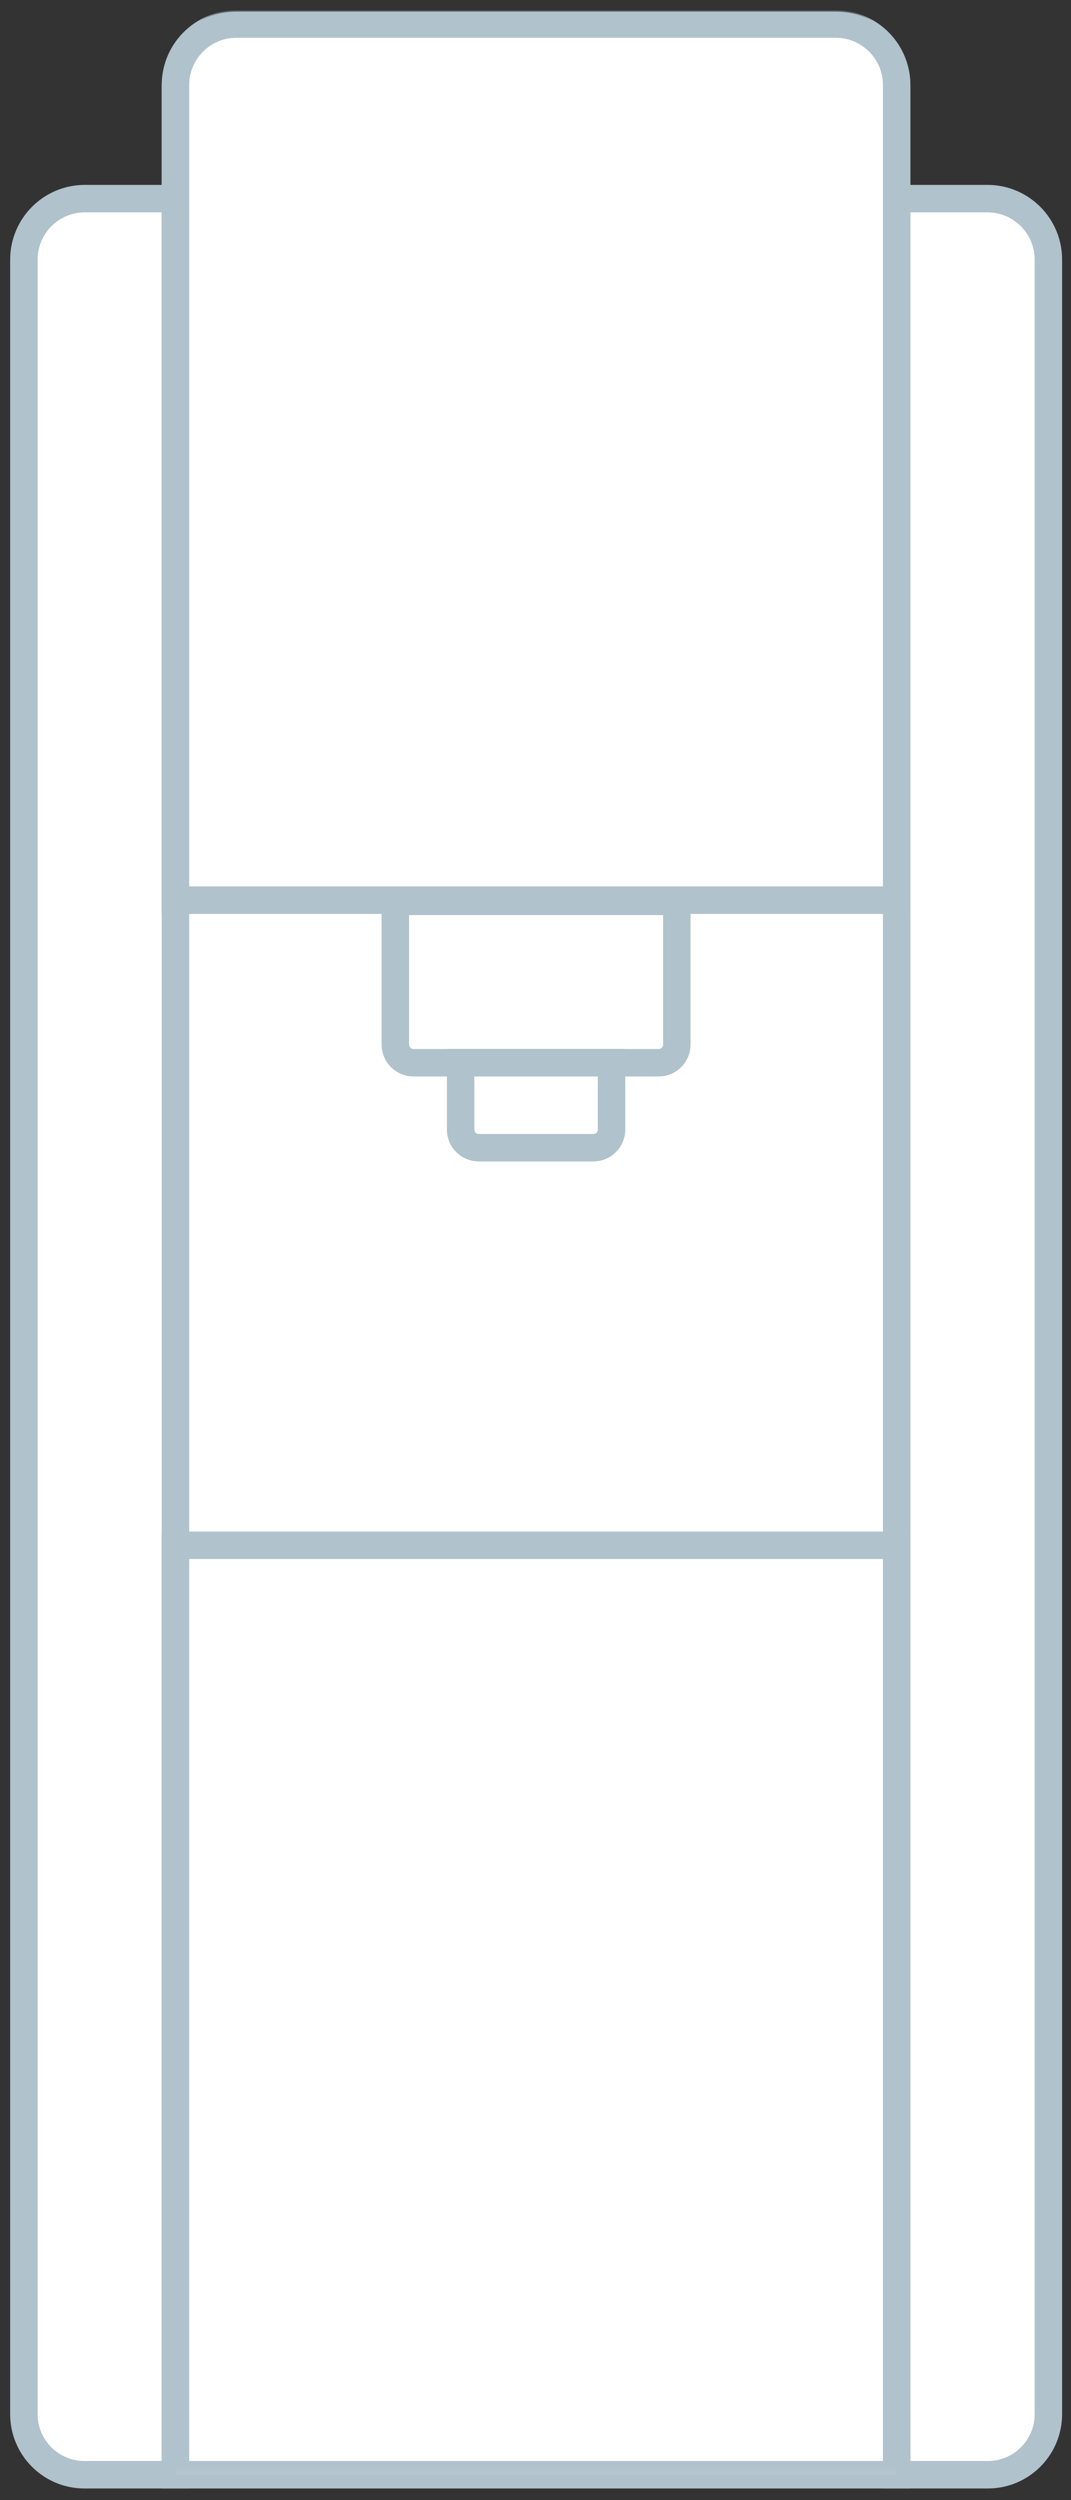
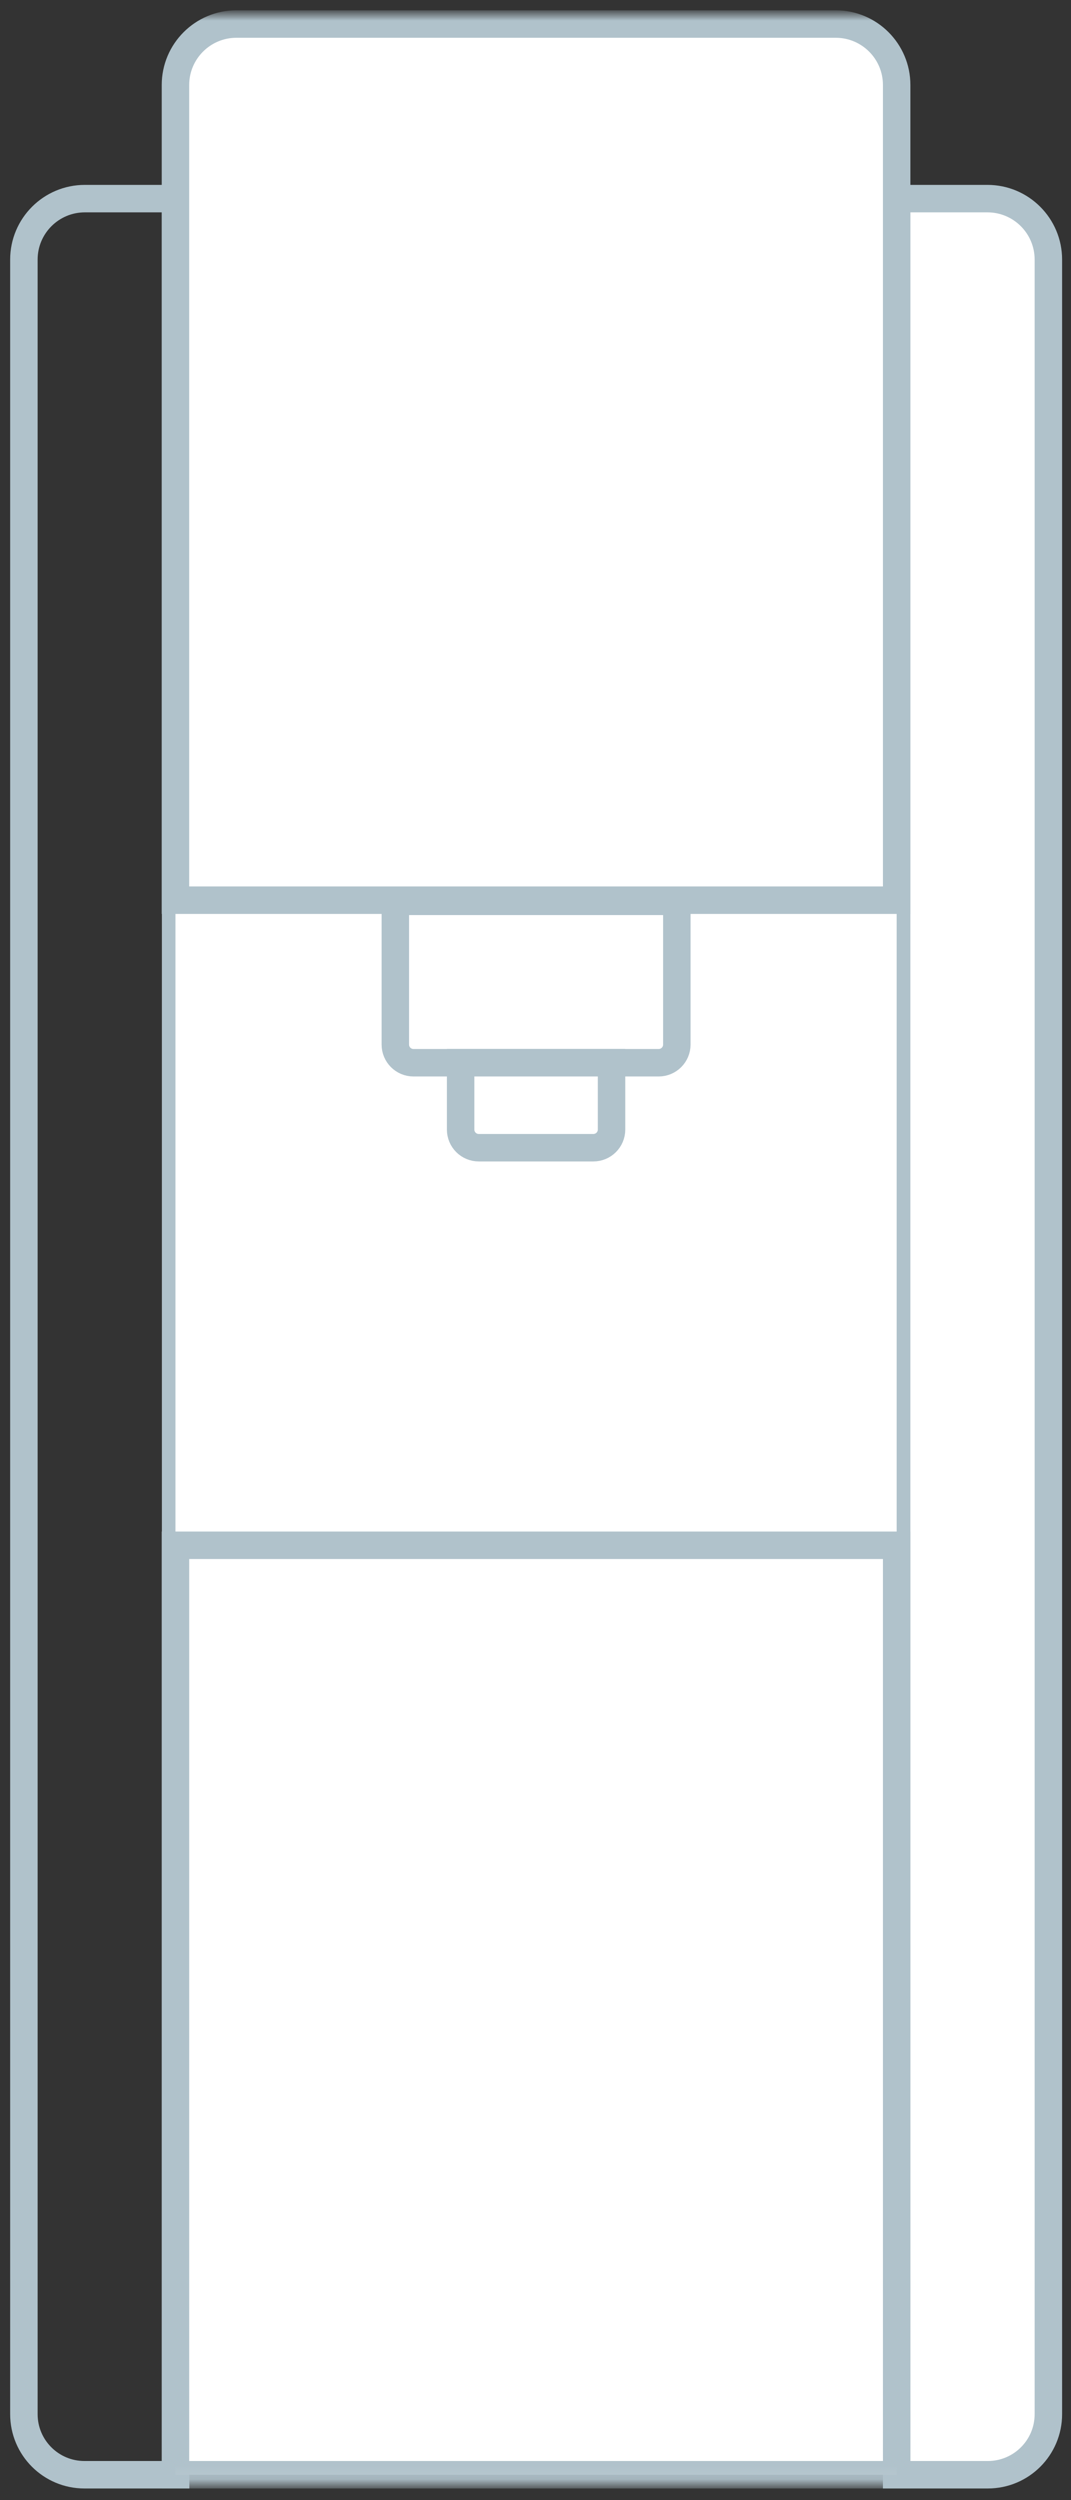
<svg xmlns="http://www.w3.org/2000/svg" xmlns:xlink="http://www.w3.org/1999/xlink" width="78px" height="182px" viewBox="0 0 78 182" version="1.1">
  <rect x="0" y="0" width="78" height="182" fill="#333333" stroke="none" />
  <title>Page 1</title>
  <desc>Created with Sketch.</desc>
  <defs>
    <polygon id="path-1" points="0 179.901 76.113 179.901 76.113 0 0 0" />
  </defs>
  <g id="Maschinen-" stroke="none" stroke-width="1" fill="none" fill-rule="evenodd">
    <g id="Page-1" transform="translate(0.99, 1)">
-       <path d="M5.16,179.151 C2.724,179.151 0.75,177.177 0.75,174.741 L0.75,17.898 C0.75,15.447 2.737,13.459 5.189,13.459 L11.8,13.459 L11.8,179.151 L5.16,179.151 Z" id="Fill-1" fill="#FFFFFF" />
      <path d="M5.16,179.151 L11.8,179.151 L11.8,13.459 L5.189,13.459 C2.737,13.459 0.75,15.447 0.75,17.898 L0.75,174.741 C0.75,177.177 2.724,179.151 5.16,179.151 Z" id="Stroke-3" stroke="#B0C2CB" stroke-width="2" />
      <path d="M64.313,179.151 L70.952,179.151 C73.388,179.151 75.362,177.177 75.362,174.741 L75.362,17.898 C75.362,15.447 73.376,13.459 70.925,13.459 L64.313,13.459 L64.313,179.151 Z" id="Fill-5" fill="#FFFFFF" />
      <path d="M64.313,179.151 L70.952,179.151 C73.388,179.151 75.362,177.177 75.362,174.741 L75.362,17.898 C75.362,15.447 73.376,13.459 70.925,13.459 L64.313,13.459 L64.313,179.151 Z" id="Stroke-7" stroke="#B0C2CB" stroke-width="2" />
      <path d="M64.313,179.151 L11.789,179.151 L11.789,5.28 C11.789,2.829 13.778,0.841 16.228,0.841 L59.876,0.841 C62.327,0.841 64.313,2.829 64.313,5.28 L64.313,179.151 Z" id="Fill-9" fill="#FFFFFF" />
-       <path d="M64.313,179.151 L11.789,179.151 L11.789,5.28 C11.789,2.829 13.778,0.841 16.228,0.841 L59.876,0.841 C62.327,0.841 64.313,2.829 64.313,5.28 L64.313,179.151 Z" id="Stroke-11" stroke="#B0C2CB" stroke-width="2" />
      <mask id="mask-2" fill="white">
        <use xlink:href="#path-1" />
      </mask>
      <g id="Clip-14" />
      <polygon id="Fill-13" fill="#FFFFFF" mask="url(#mask-2)" points="11.79 179.151 64.314 179.151 64.314 111.49 11.79 111.49" />
      <polygon id="Stroke-15" stroke="#B0C2CB" stroke-width="2" mask="url(#mask-2)" points="11.79 179.151 64.314 179.151 64.314 111.49 11.79 111.49" />
      <path d="M64.313,64.53 L11.789,64.53 L11.789,5.187 C11.789,2.738 13.778,0.75 16.228,0.75 L59.876,0.75 C62.327,0.75 64.313,2.738 64.313,5.187 L64.313,64.53 Z" id="Fill-16" fill="#FFFFFF" mask="url(#mask-2)" />
      <path d="M64.313,64.53 L11.789,64.53 L11.789,5.187 C11.789,2.738 13.778,0.75 16.228,0.75 L59.876,0.75 C62.327,0.75 64.313,2.738 64.313,5.187 L64.313,64.53 Z" id="Stroke-17" stroke="#B0C2CB" stroke-width="2" mask="url(#mask-2)" />
      <path d="M46.981,76.363 L29.124,76.363 C28.393,76.363 27.802,75.771 27.802,75.042 L27.802,64.614 L48.303,64.614 L48.303,75.042 C48.303,75.771 47.71,76.363 46.981,76.363" id="Fill-18" fill="#FFFFFF" mask="url(#mask-2)" />
      <path d="M46.981,76.363 L29.124,76.363 C28.393,76.363 27.802,75.771 27.802,75.042 L27.802,64.614 L48.303,64.614 L48.303,75.042 C48.303,75.771 47.71,76.363 46.981,76.363 Z" id="Stroke-19" stroke="#B0C2CB" stroke-width="2" mask="url(#mask-2)" />
      <path d="M43.548,76.363 L32.557,76.363 L32.557,81.228 C32.557,81.958 33.148,82.549 33.879,82.549 L42.226,82.549 C42.955,82.549 43.548,81.958 43.548,81.228 L43.548,76.363 Z" id="Fill-20" fill="#FFFFFF" mask="url(#mask-2)" />
      <path d="M43.548,76.363 L32.557,76.363 L32.557,81.228 C32.557,81.958 33.148,82.549 33.879,82.549 L42.226,82.549 C42.955,82.549 43.548,81.958 43.548,81.228 L43.548,76.363 Z" id="Stroke-21" stroke="#B0C2CB" stroke-width="2" mask="url(#mask-2)" />
    </g>
  </g>
</svg>